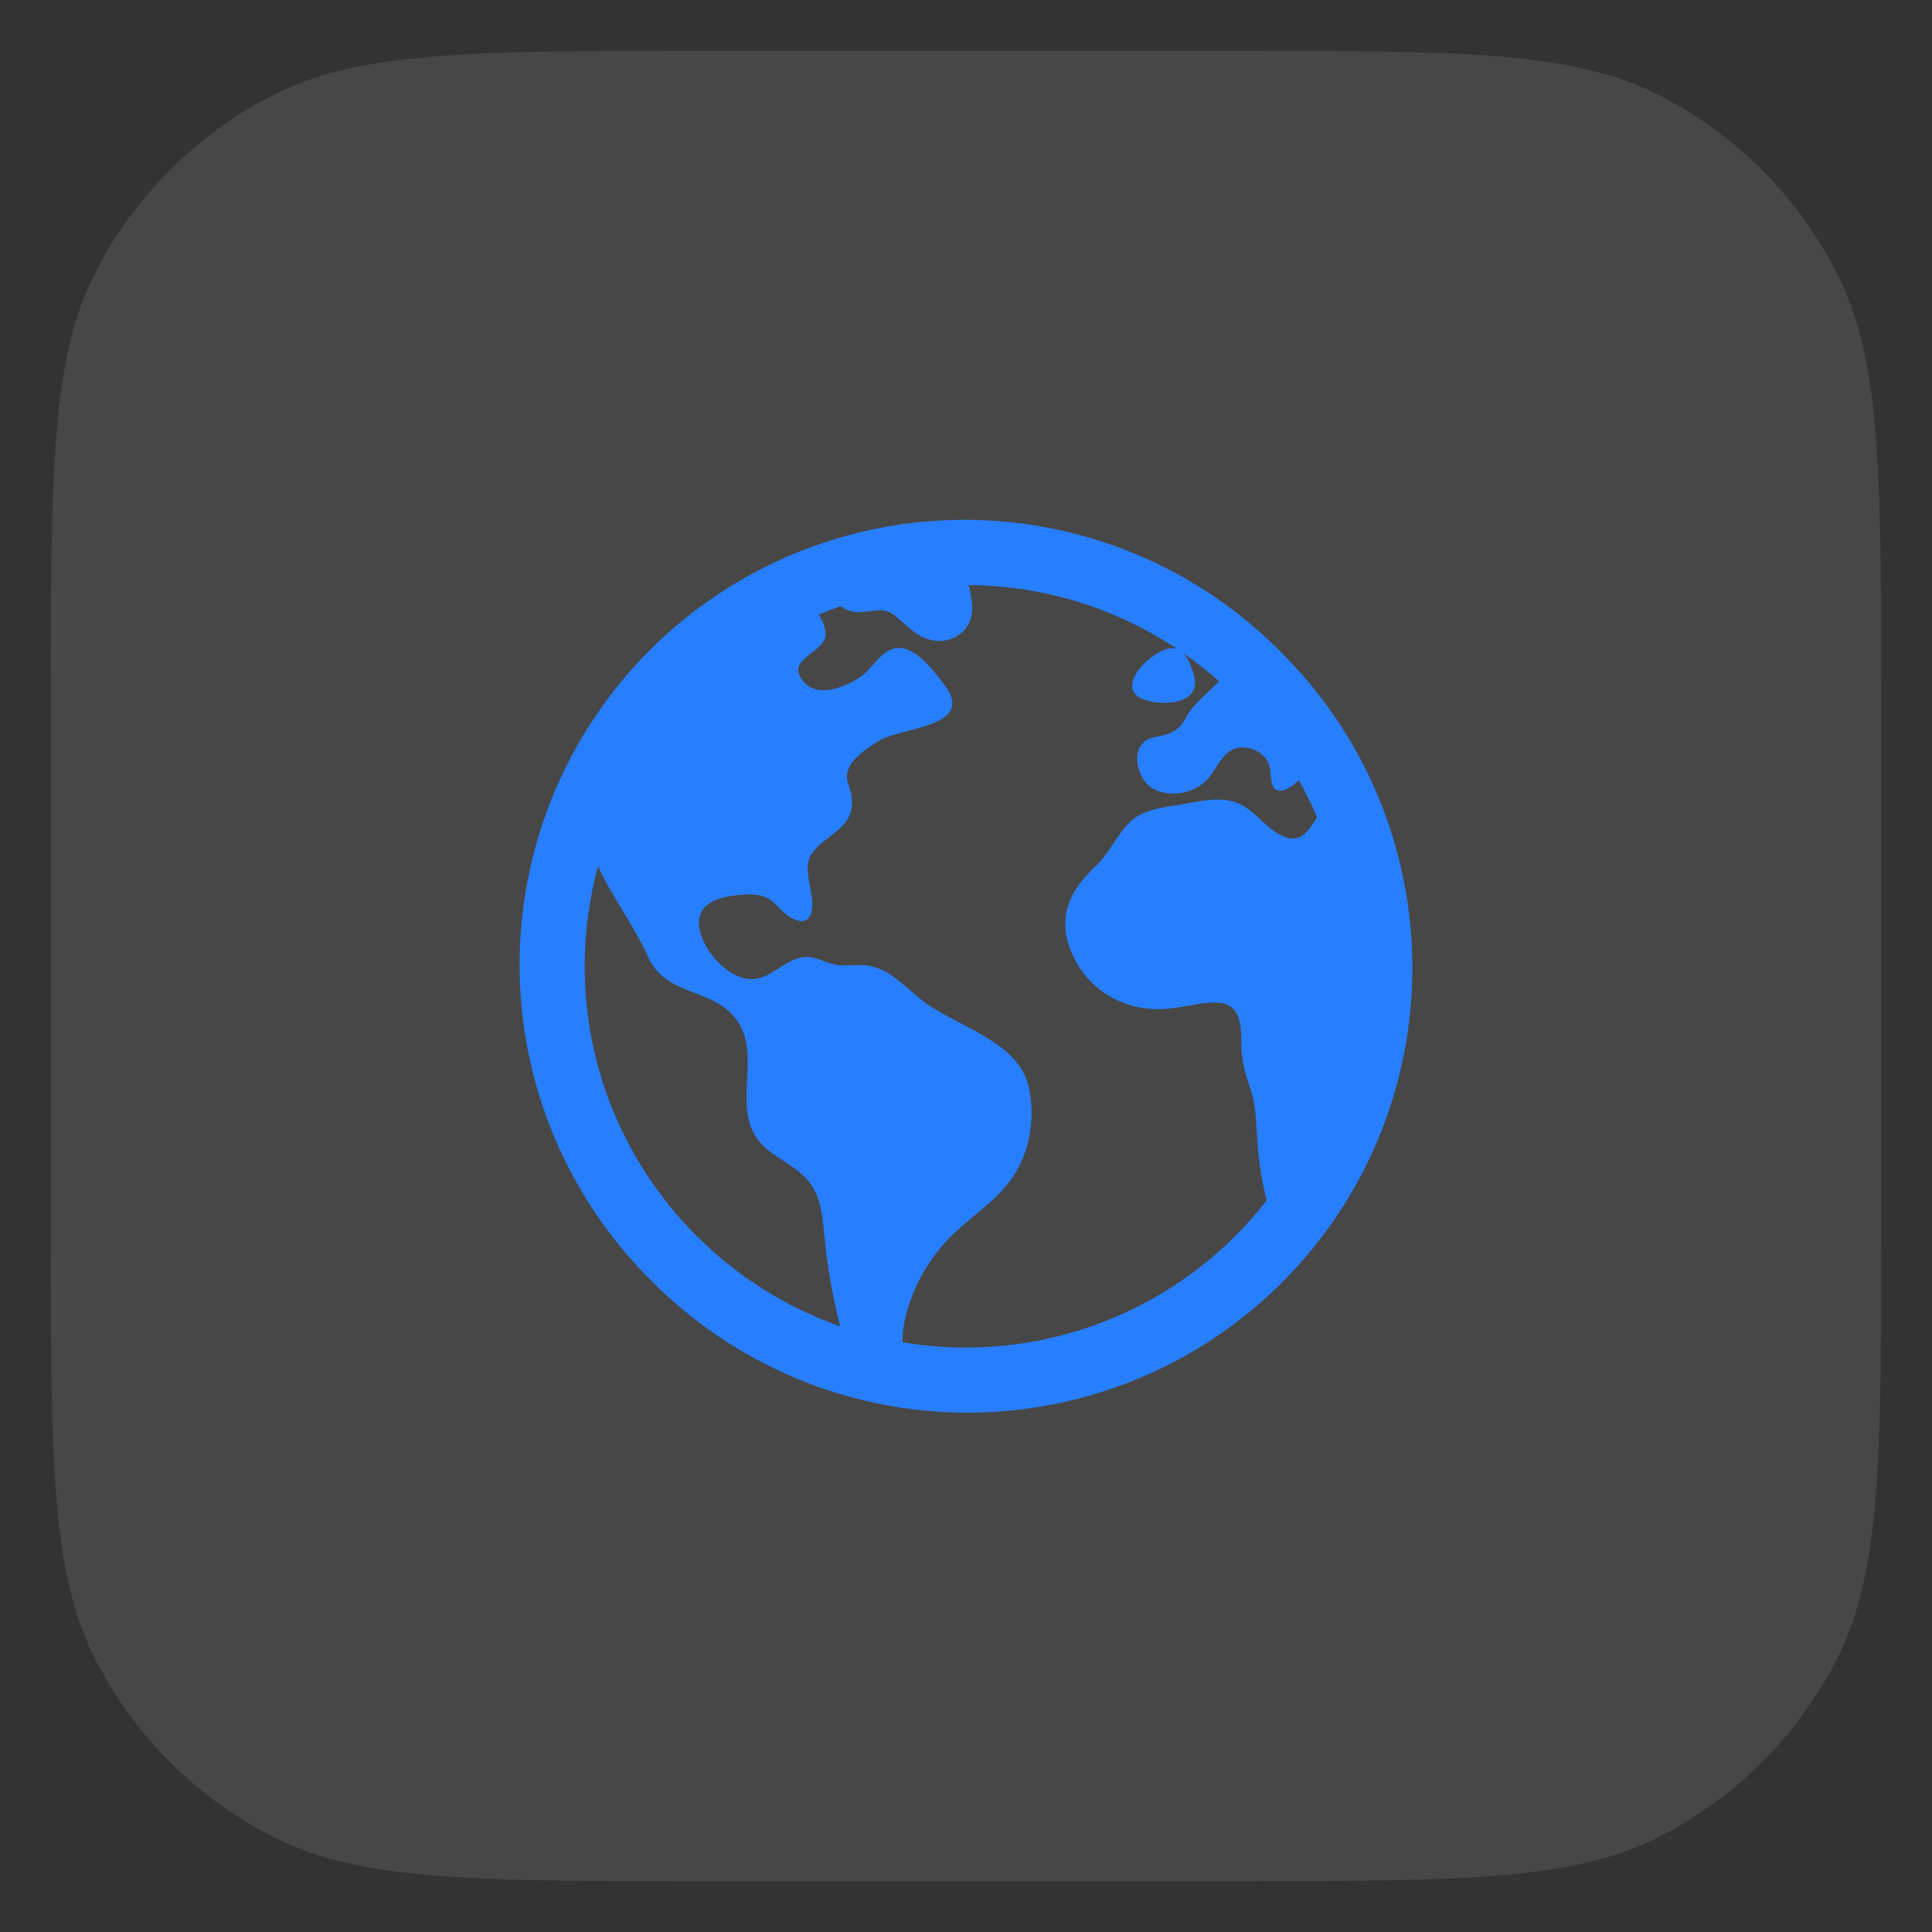
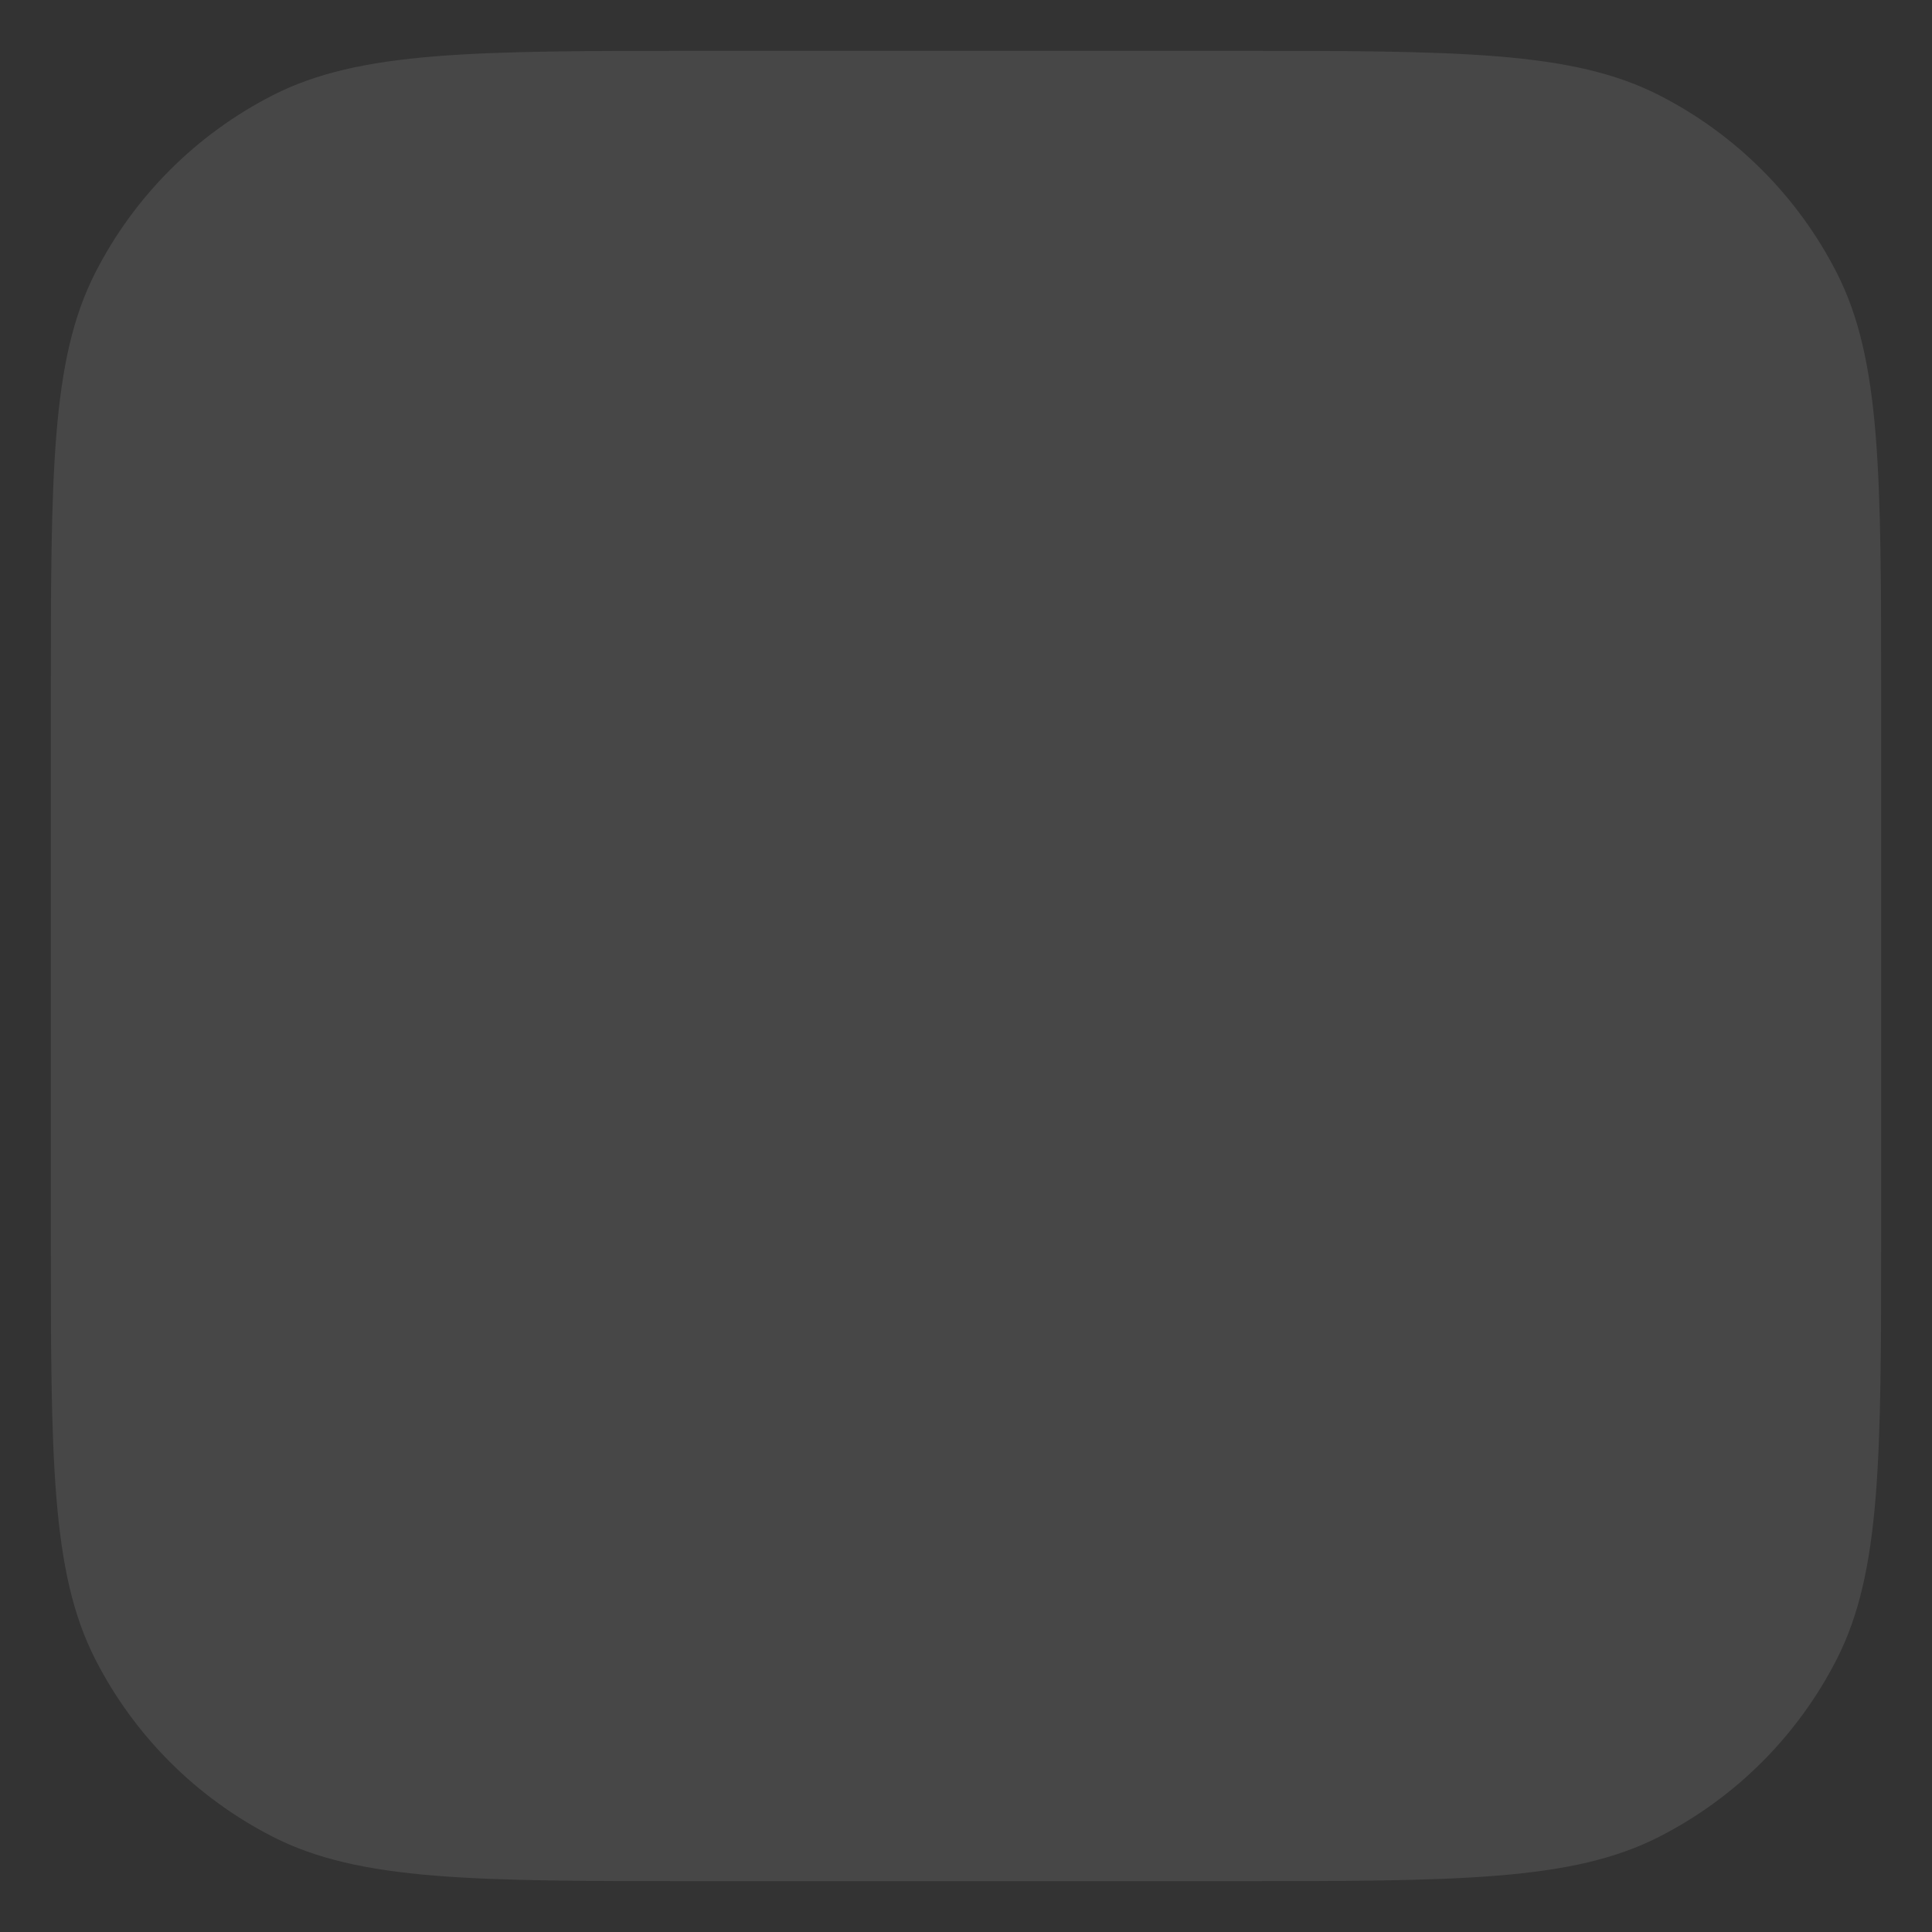
<svg xmlns="http://www.w3.org/2000/svg" viewBox="0 0 38.00 38.00" data-guides="{&quot;vertical&quot;:[],&quot;horizontal&quot;:[]}">
  <rect x="0" y="0" width="38.00" height="38.00" fill="#333333" stroke="none" />
  <defs />
  <path fill="white" stroke="none" fill-opacity="0.1" stroke-width="1" stroke-opacity="1" alignment-baseline="baseline" baseline-shift="baseline" id="tSvgec31cb76e5" title="Path 2" d="M1 13.8C1 9.32 1 7.079 1.872 5.368C2.639 3.863 3.863 2.639 5.368 1.872C7.079 1 9.32 1 13.8 1C17.267 1 20.733 1 24.2 1C28.68 1 30.921 1 32.632 1.872C34.137 2.639 35.361 3.863 36.128 5.368C37 7.079 37 9.32 37 13.8C37 17.267 37 20.733 37 24.2C37 28.68 37 30.921 36.128 32.632C35.361 34.137 34.137 35.361 32.632 36.128C30.921 37 28.68 37 24.2 37C20.733 37 17.267 37 13.8 37C9.32 37 7.079 37 5.368 36.128C3.863 35.361 2.639 34.137 1.872 32.632C1 30.921 1 28.68 1 24.2C1 20.733 1 17.267 1 13.8Z" />
-   <path fill="#277EFF" stroke="none" fill-opacity="1" stroke-width="1" stroke-opacity="1" alignment-baseline="baseline" baseline-shift="baseline" id="tSvgc85f6899ce" title="Path 3" d="M25.187 12.818C24.376 11.999 23.411 11.348 22.348 10.903C21.285 10.458 20.144 10.227 18.991 10.225C17.838 10.222 16.696 10.447 15.631 10.887C14.566 11.326 13.597 11.972 12.782 12.787C11.967 13.602 11.321 14.571 10.881 15.636C10.442 16.702 10.217 17.843 10.22 18.996C10.222 20.149 10.453 21.29 10.898 22.353C11.343 23.416 11.994 24.381 12.813 25.192C13.624 26.011 14.589 26.662 15.652 27.107C16.715 27.552 17.856 27.783 19.009 27.785C20.162 27.788 21.303 27.563 22.369 27.124C23.434 26.684 24.402 26.038 25.218 25.223C26.033 24.408 26.679 23.439 27.119 22.374C27.558 21.309 27.783 20.167 27.78 19.014C27.777 17.861 27.547 16.721 27.102 15.657C26.657 14.594 26.006 13.629 25.187 12.818ZM11.5 19.005C11.5 18.341 11.588 17.68 11.762 17.04C12.048 17.657 12.465 18.19 12.748 18.823C13.114 19.637 14.097 19.412 14.531 20.125C14.916 20.758 14.505 21.559 14.793 22.221C15.002 22.702 15.496 22.807 15.837 23.159C16.185 23.514 16.177 24 16.23 24.462C16.29 25.006 16.388 25.544 16.521 26.074C16.521 26.078 16.521 26.082 16.524 26.086C13.601 25.06 11.5 22.273 11.5 19.005ZM19 26.505C18.581 26.505 18.163 26.47 17.75 26.4C17.754 26.294 17.756 26.196 17.767 26.127C17.862 25.506 18.173 24.898 18.592 24.434C19.007 23.975 19.575 23.665 19.924 23.145C20.267 22.637 20.37 21.953 20.229 21.36C20.021 20.483 18.83 20.191 18.187 19.715C17.818 19.442 17.49 19.019 17.005 18.985C16.782 18.969 16.595 19.017 16.373 18.96C16.17 18.907 16.011 18.798 15.794 18.827C15.39 18.88 15.135 19.312 14.7 19.253C14.288 19.198 13.864 18.716 13.77 18.323C13.649 17.818 14.049 17.655 14.476 17.61C14.655 17.591 14.855 17.571 15.027 17.636C15.253 17.72 15.359 17.941 15.562 18.053C15.942 18.261 16.019 17.928 15.961 17.591C15.874 17.085 15.772 16.879 16.223 16.531C16.535 16.291 16.803 16.118 16.753 15.687C16.723 15.434 16.584 15.319 16.714 15.068C16.812 14.876 17.081 14.703 17.256 14.588C17.709 14.293 19.196 14.315 18.588 13.488C18.41 13.246 18.08 12.812 17.768 12.753C17.377 12.679 17.204 13.115 16.932 13.307C16.65 13.506 16.103 13.732 15.821 13.424C15.442 13.011 16.072 12.875 16.212 12.586C16.276 12.451 16.212 12.264 16.103 12.088C16.244 12.028 16.387 11.973 16.533 11.923C16.624 11.99 16.732 12.031 16.845 12.04C17.107 12.057 17.353 11.916 17.581 12.094C17.834 12.289 18.017 12.536 18.353 12.597C18.678 12.656 19.022 12.466 19.102 12.134C19.151 11.931 19.102 11.718 19.055 11.509C20.516 11.517 21.943 11.954 23.157 12.767C23.079 12.737 22.985 12.741 22.87 12.794C22.633 12.904 22.297 13.185 22.27 13.463C22.238 13.778 22.703 13.823 22.924 13.823C23.257 13.823 23.593 13.675 23.486 13.291C23.439 13.125 23.376 12.952 23.274 12.847C23.519 13.017 23.754 13.201 23.977 13.399C23.974 13.403 23.97 13.406 23.967 13.41C23.742 13.644 23.48 13.83 23.326 14.115C23.218 14.316 23.096 14.411 22.876 14.463C22.755 14.491 22.616 14.502 22.515 14.583C22.232 14.806 22.393 15.341 22.661 15.502C23 15.704 23.502 15.609 23.757 15.319C23.957 15.093 24.075 14.7 24.433 14.7C24.592 14.7 24.743 14.761 24.856 14.872C25.005 15.026 24.975 15.17 25.007 15.362C25.063 15.704 25.364 15.518 25.547 15.346C25.681 15.584 25.801 15.829 25.908 16.079C25.707 16.369 25.546 16.686 25.062 16.348C24.771 16.145 24.593 15.851 24.229 15.759C23.91 15.681 23.584 15.762 23.27 15.817C22.912 15.879 22.488 15.906 22.217 16.177C21.955 16.438 21.816 16.787 21.537 17.049C20.998 17.557 20.77 18.111 21.119 18.829C21.455 19.52 22.158 19.894 22.916 19.845C23.661 19.795 24.435 19.363 24.414 20.446C24.406 20.829 24.486 21.094 24.604 21.45C24.712 21.778 24.705 22.096 24.73 22.435C24.754 22.831 24.816 23.225 24.915 23.609C24.215 24.511 23.318 25.24 22.293 25.742C21.268 26.244 20.141 26.505 19 26.505Z" />
</svg>